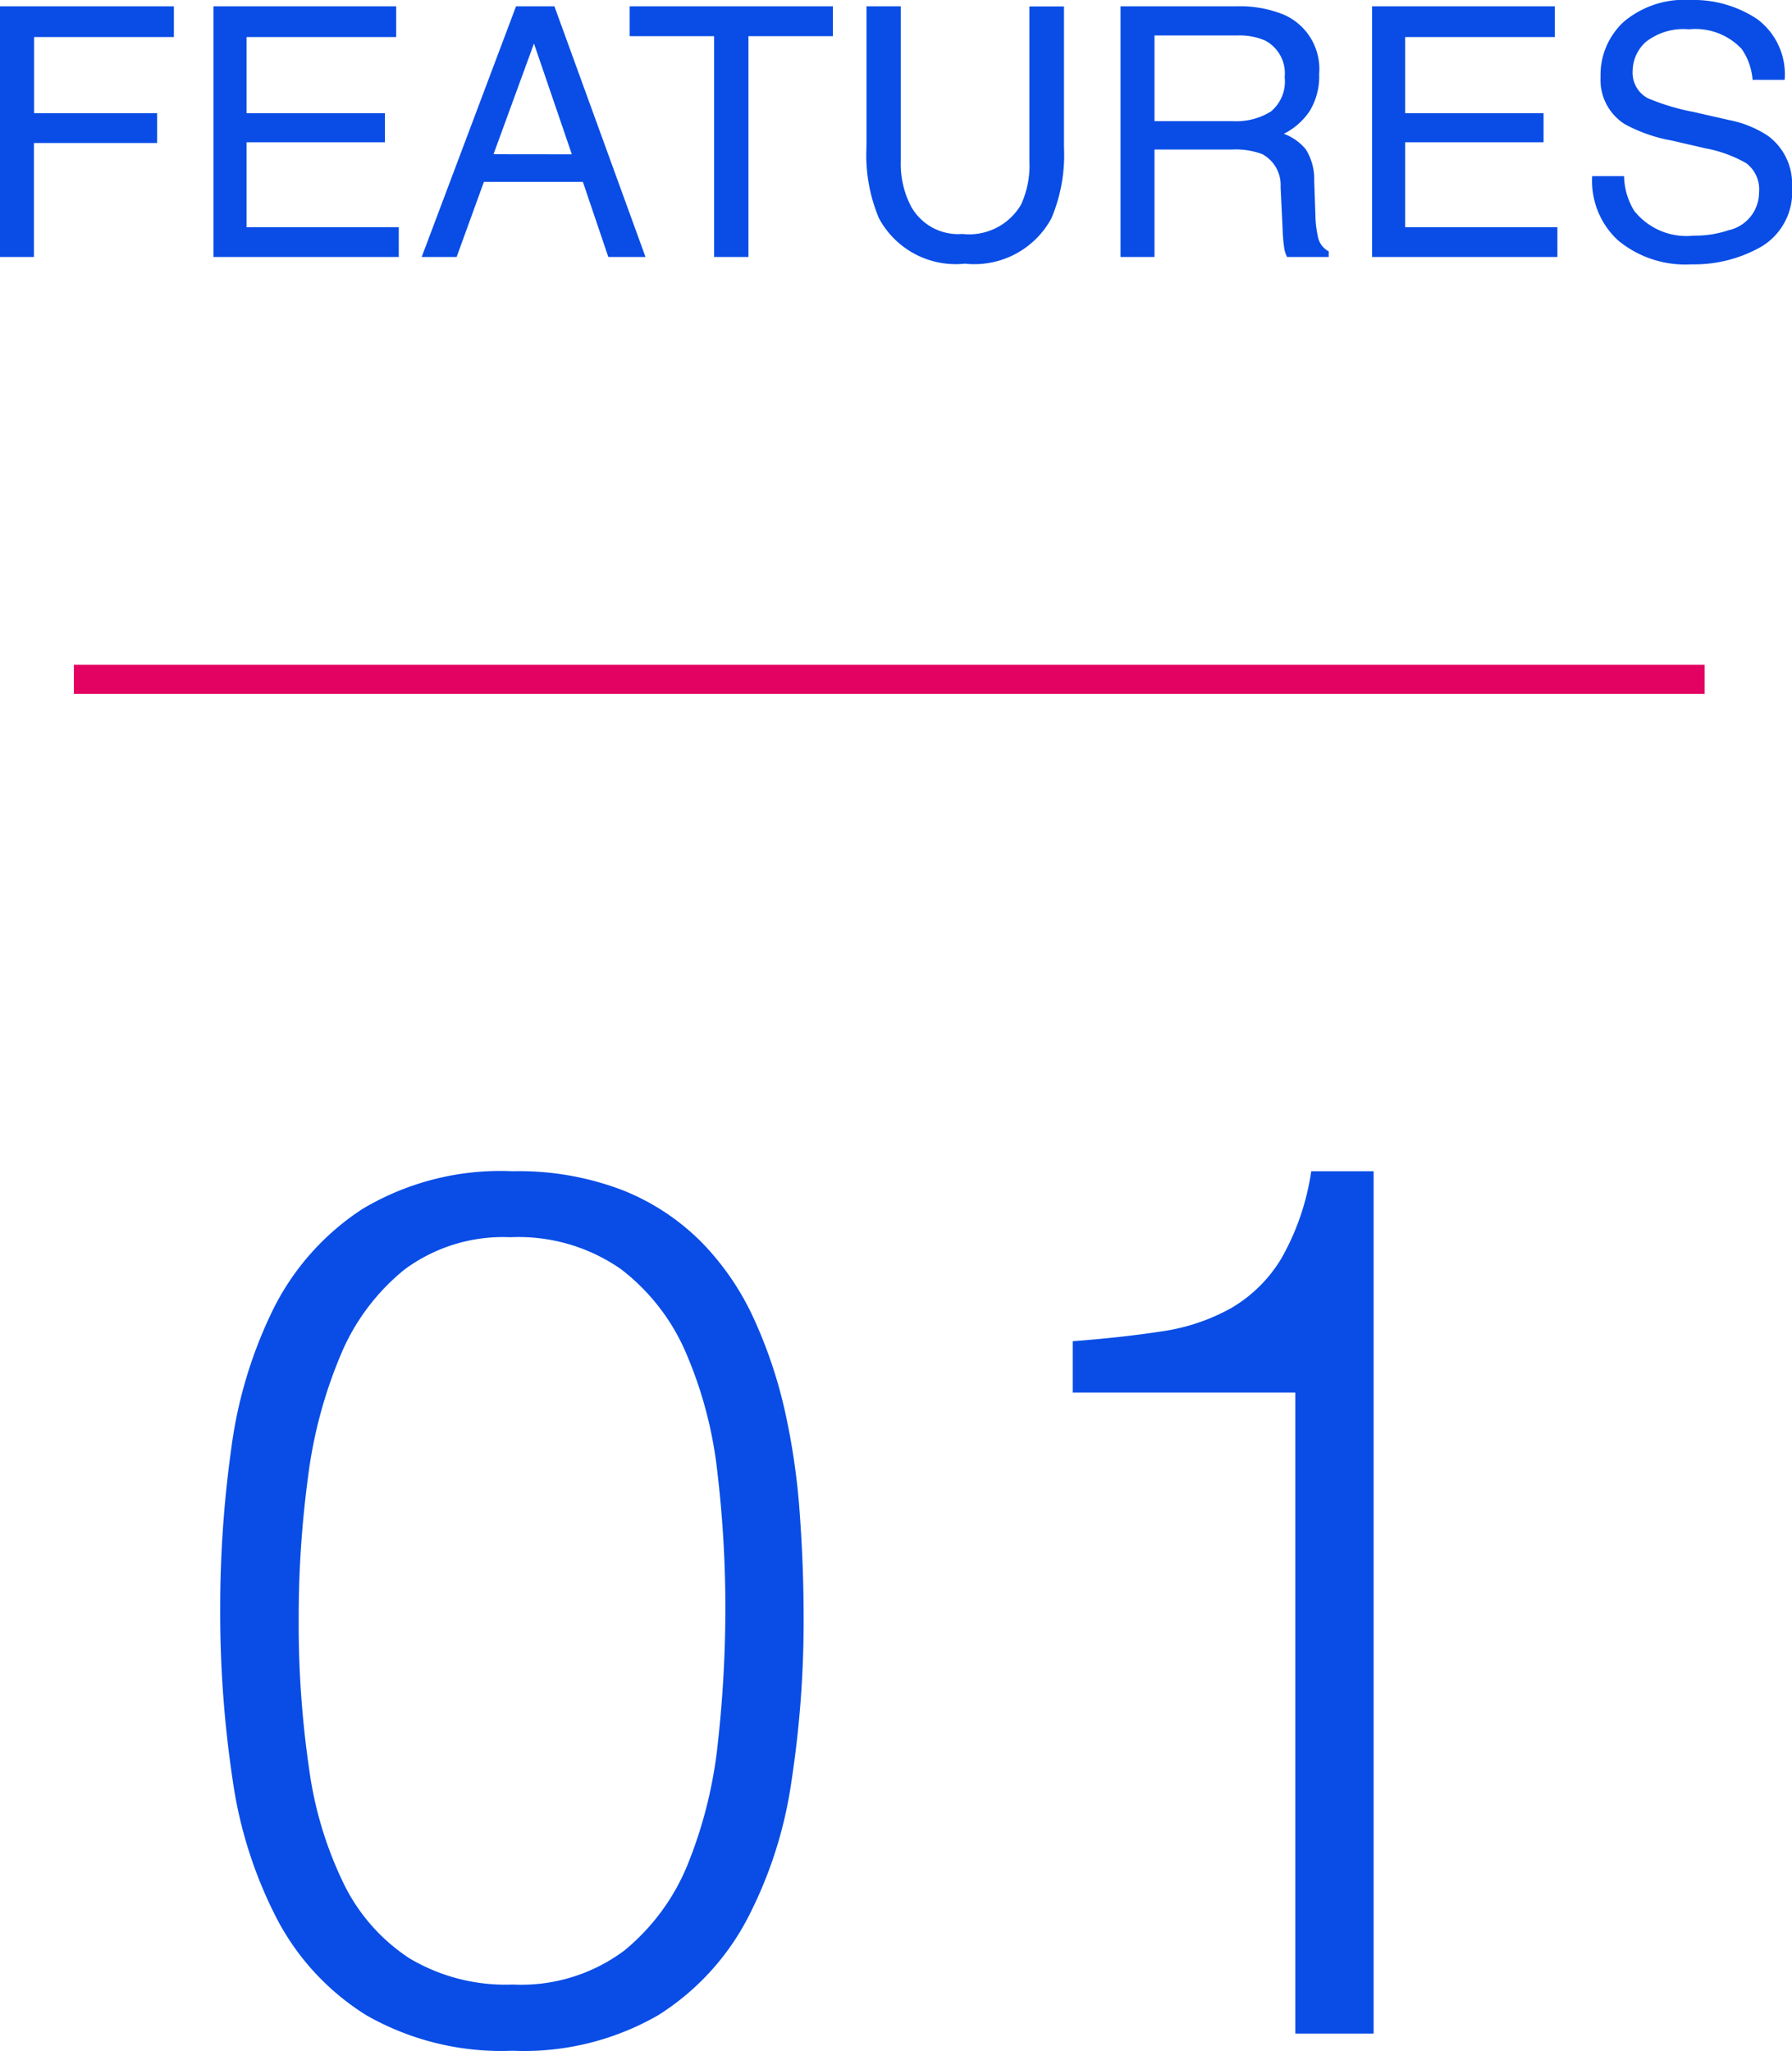
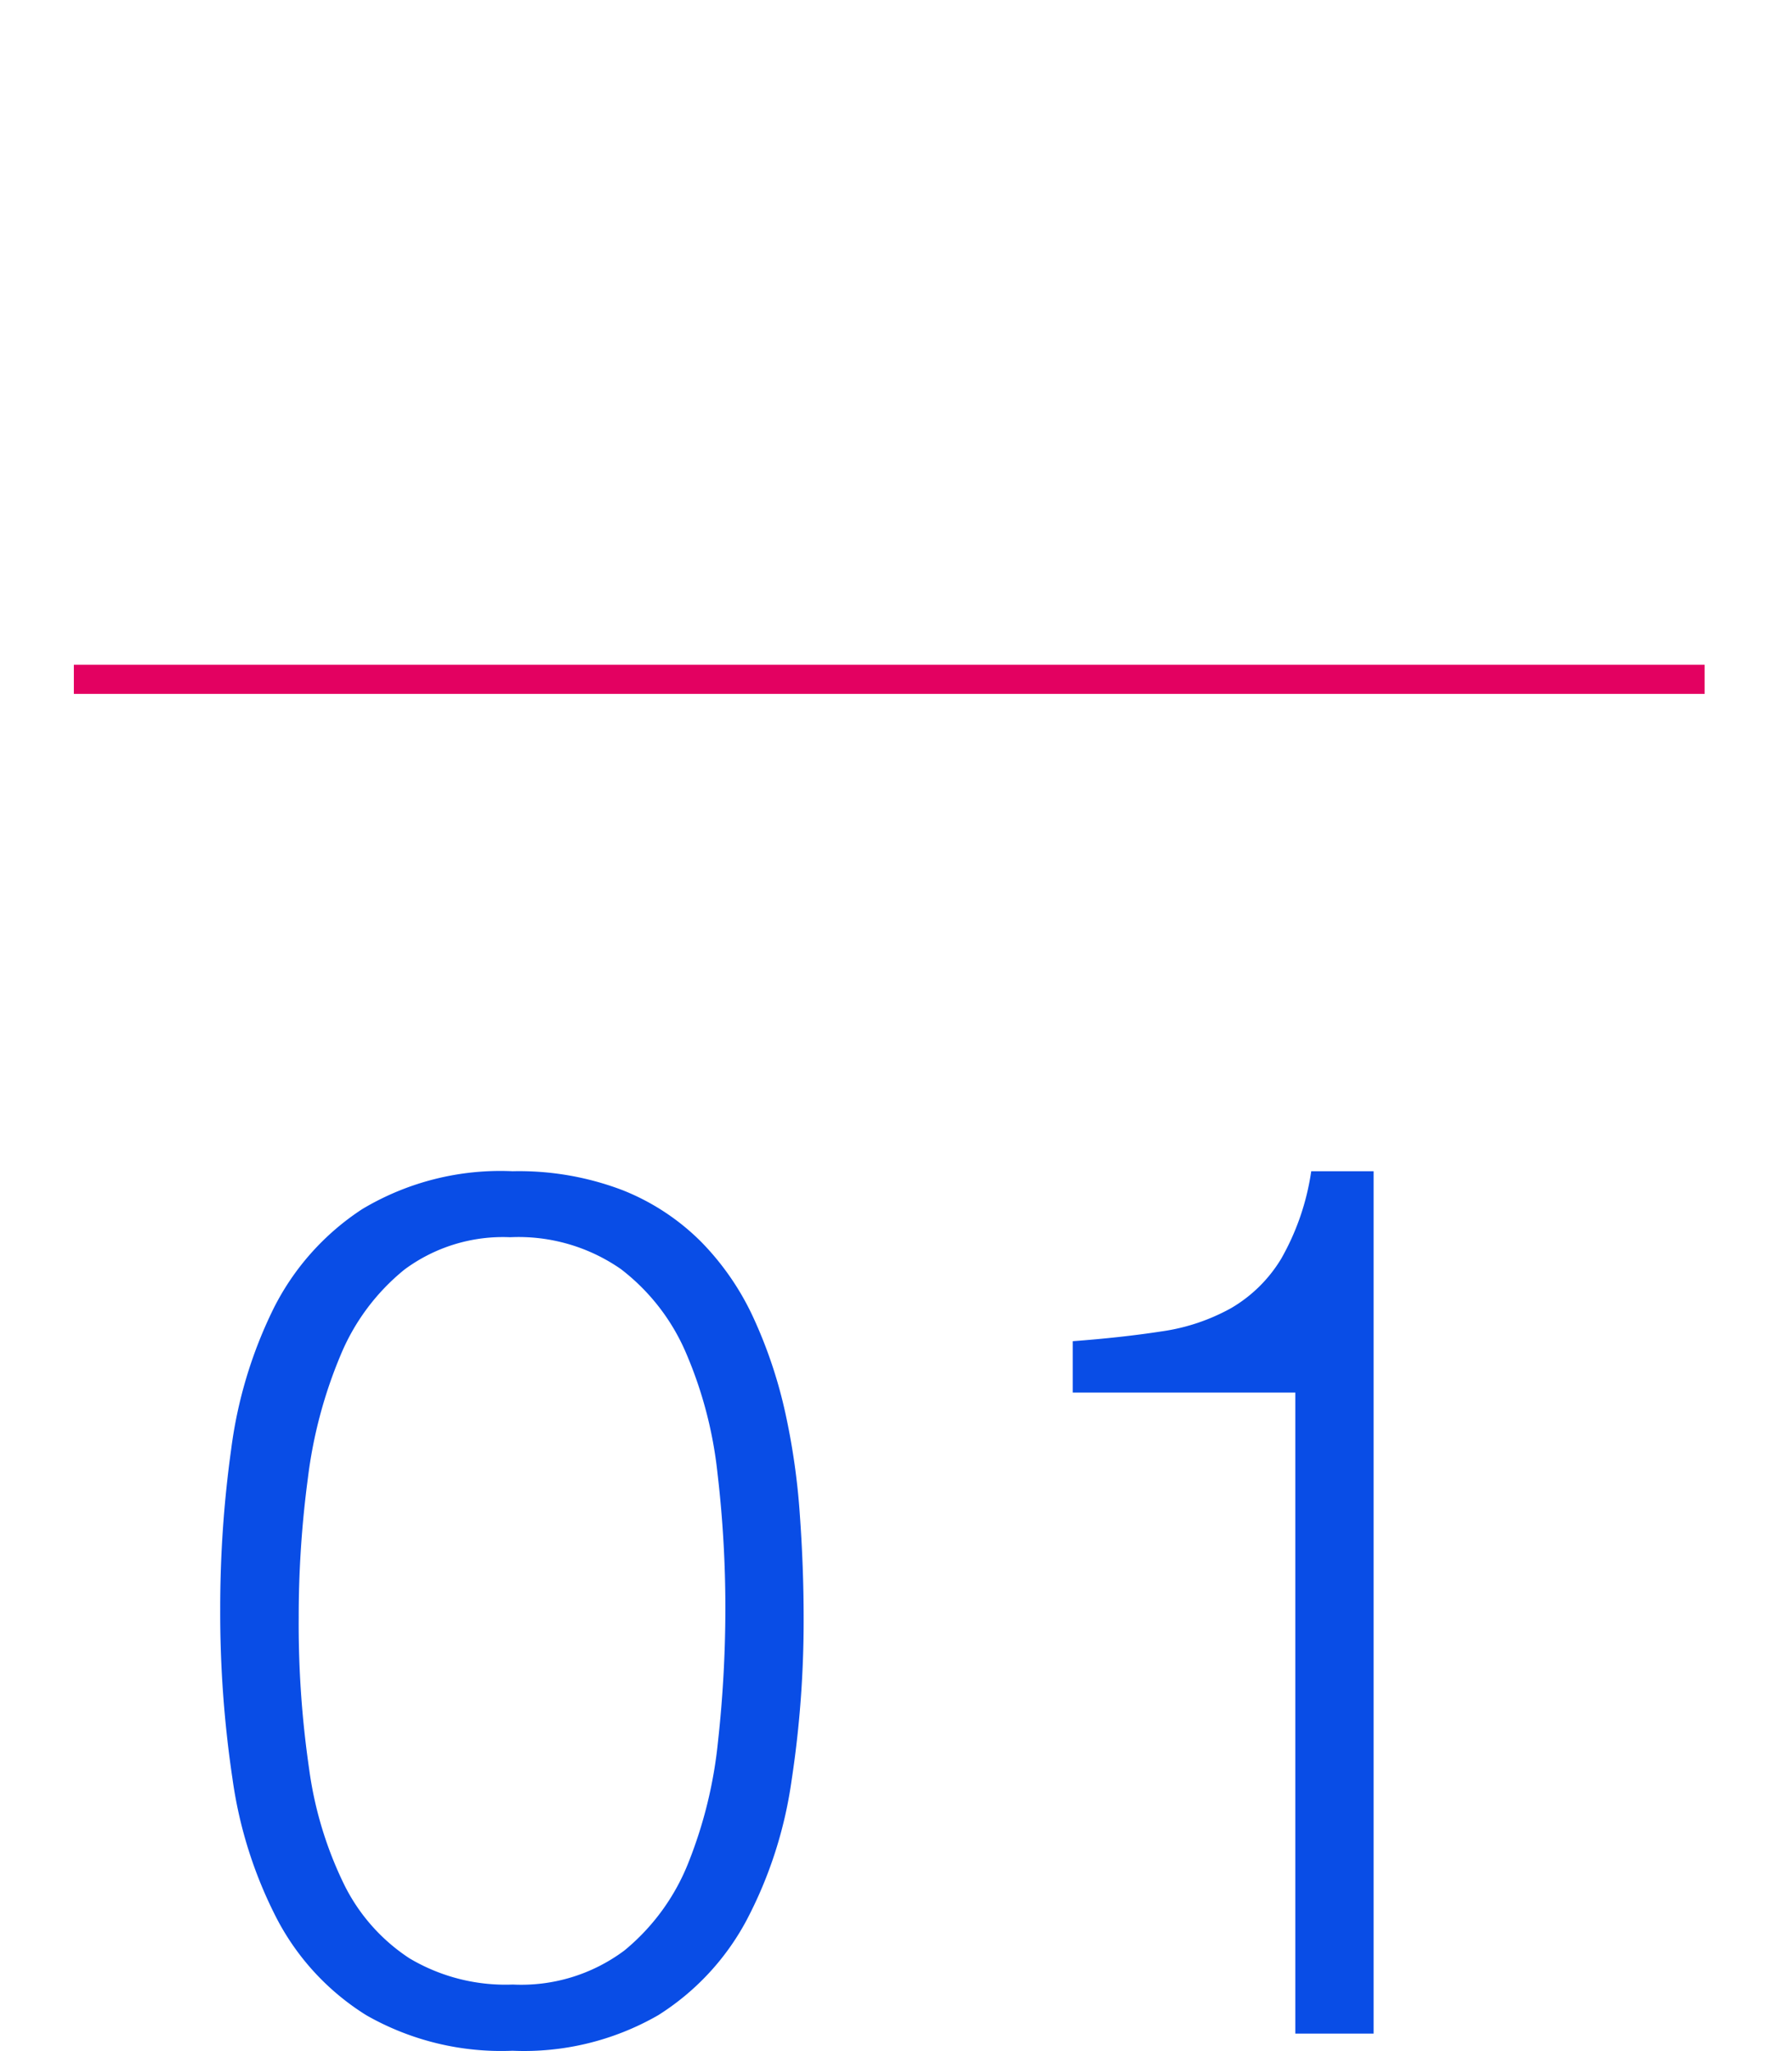
<svg xmlns="http://www.w3.org/2000/svg" width="61.535" height="70.412" viewBox="0 0 61.535 70.412">
  <g id="グループ_3668" data-name="グループ 3668" transform="translate(-137.464 -31.176)">
    <path id="番号0アリ" d="M-5.628-14.574A39.516,39.516,0,0,0-5.9-19.257a14.273,14.273,0,0,0-1.071-4.095,7.178,7.178,0,0,0-2.247-2.9,6.154,6.154,0,0,0-3.8-1.092,5.68,5.68,0,0,0-3.633,1.113,7.457,7.457,0,0,0-2.2,2.961,15.885,15.885,0,0,0-1.113,4.2,36.032,36.032,0,0,0-.315,4.788,34.432,34.432,0,0,0,.357,5.187,13,13,0,0,0,1.2,3.969,6.42,6.42,0,0,0,2.247,2.541,6.453,6.453,0,0,0,3.549.9A5.913,5.913,0,0,0-9.093-2.856a7.444,7.444,0,0,0,2.2-3.024A15.341,15.341,0,0,0-5.88-10.038,41.813,41.813,0,0,0-5.628-14.574ZM-12.936-29.61a9.979,9.979,0,0,1,3.78.651,7.946,7.946,0,0,1,2.709,1.785,9.232,9.232,0,0,1,1.806,2.646A16.036,16.036,0,0,1-3.57-21.315a23.772,23.772,0,0,1,.5,3.507Q-2.94-16-2.94-14.28a36.434,36.434,0,0,1-.42,5.628A14.664,14.664,0,0,1-4.893-3.906,8.682,8.682,0,0,1-7.938-.63a9.24,9.24,0,0,1-5,1.218A9.351,9.351,0,0,1-17.955-.63a8.586,8.586,0,0,1-3.066-3.3,14.945,14.945,0,0,1-1.533-4.83,38.545,38.545,0,0,1-.42-5.817,39.468,39.468,0,0,1,.378-5.5,15.335,15.335,0,0,1,1.449-4.809A8.761,8.761,0,0,1-18.1-28.308,9.234,9.234,0,0,1-12.936-29.61Zm26.88,7.6H6.3v-1.764q1.68-.126,3.045-.336a6.9,6.9,0,0,0,2.394-.8,4.878,4.878,0,0,0,1.722-1.7,8.539,8.539,0,0,0,1.029-3h2.142V0H13.944Z" transform="translate(168 101)" fill="#094de6" />
-     <path id="文字-強みx3" d="M-30.536-8.607h5.971v1.055h-4.8v2.613h4.225v1.025H-29.37V0h-1.166Zm7.33,0h6.275v1.055h-5.139v2.613h4.752v1h-4.752v2.918h5.227V0h-6.363ZM-10.9-3.527-12.2-7.33l-1.389,3.8Zm-1.916-5.08h1.318L-8.37,0H-9.647l-.873-2.578h-3.4L-14.856,0h-1.2Zm10.881,0v1.025h-2.9V0H-6.015V-7.582h-2.9V-8.607Zm2.332,0v5.32A3.13,3.13,0,0,0,.753-1.729a1.848,1.848,0,0,0,1.758.938A2.065,2.065,0,0,0,4.526-1.8a3.227,3.227,0,0,0,.287-1.482v-5.32H6v4.834A5.593,5.593,0,0,1,5.569-1.33,3.006,3.006,0,0,1,2.6.229,2.993,2.993,0,0,1-.354-1.33,5.593,5.593,0,0,1-.782-3.773V-8.607ZM11.8-4.664a2.26,2.26,0,0,0,1.3-.328,1.336,1.336,0,0,0,.478-1.184,1.27,1.27,0,0,0-.668-1.254,2.183,2.183,0,0,0-.955-.176H9.108v2.941ZM7.942-8.607h3.984a3.974,3.974,0,0,1,1.623.287,2.033,2.033,0,0,1,1.213,2.033,2.286,2.286,0,0,1-.319,1.266,2.307,2.307,0,0,1-.894.791,1.761,1.761,0,0,1,.759.539,1.936,1.936,0,0,1,.284,1.084l.041,1.154a3.548,3.548,0,0,0,.082.732.72.72,0,0,0,.375.527V0h-1.43a1.075,1.075,0,0,1-.094-.287,5.511,5.511,0,0,1-.059-.68L13.438-2.4a1.206,1.206,0,0,0-.627-1.131,2.593,2.593,0,0,0-1.049-.158H9.108V0H7.942Zm8.637,0h6.275v1.055H17.716v2.613h4.752v1H17.716v2.918h5.227V0H16.579Zm8.654,5.83a2.352,2.352,0,0,0,.346,1.189,2.291,2.291,0,0,0,2.045.855,3.62,3.62,0,0,0,1.2-.187,1.328,1.328,0,0,0,1.043-1.3,1.123,1.123,0,0,0-.439-1,4.437,4.437,0,0,0-1.395-.51L26.862-4a5.28,5.28,0,0,1-1.617-.568,1.8,1.8,0,0,1-.82-1.611,2.481,2.481,0,0,1,.8-1.9A3.221,3.221,0,0,1,27.5-8.824a3.949,3.949,0,0,1,2.3.653,2.358,2.358,0,0,1,.946,2.089h-1.1a2.157,2.157,0,0,0-.375-1.061,2.179,2.179,0,0,0-1.811-.674,2.094,2.094,0,0,0-1.482.434,1.357,1.357,0,0,0-.451,1.008.984.984,0,0,0,.527.926,7.739,7.739,0,0,0,1.564.469l1.207.275a3.7,3.7,0,0,1,1.348.545A2.04,2.04,0,0,1,31-2.408a2.187,2.187,0,0,1-1.04,2.045,4.658,4.658,0,0,1-2.417.615,3.614,3.614,0,0,1-2.514-.82,2.768,2.768,0,0,1-.891-2.209Z" transform="translate(168 40)" fill="#094de6" />
    <path id="パス_1841" data-name="パス 1841" d="M0,0H56V1H0Z" transform="translate(140 54)" fill="#e30161" />
  </g>
</svg>